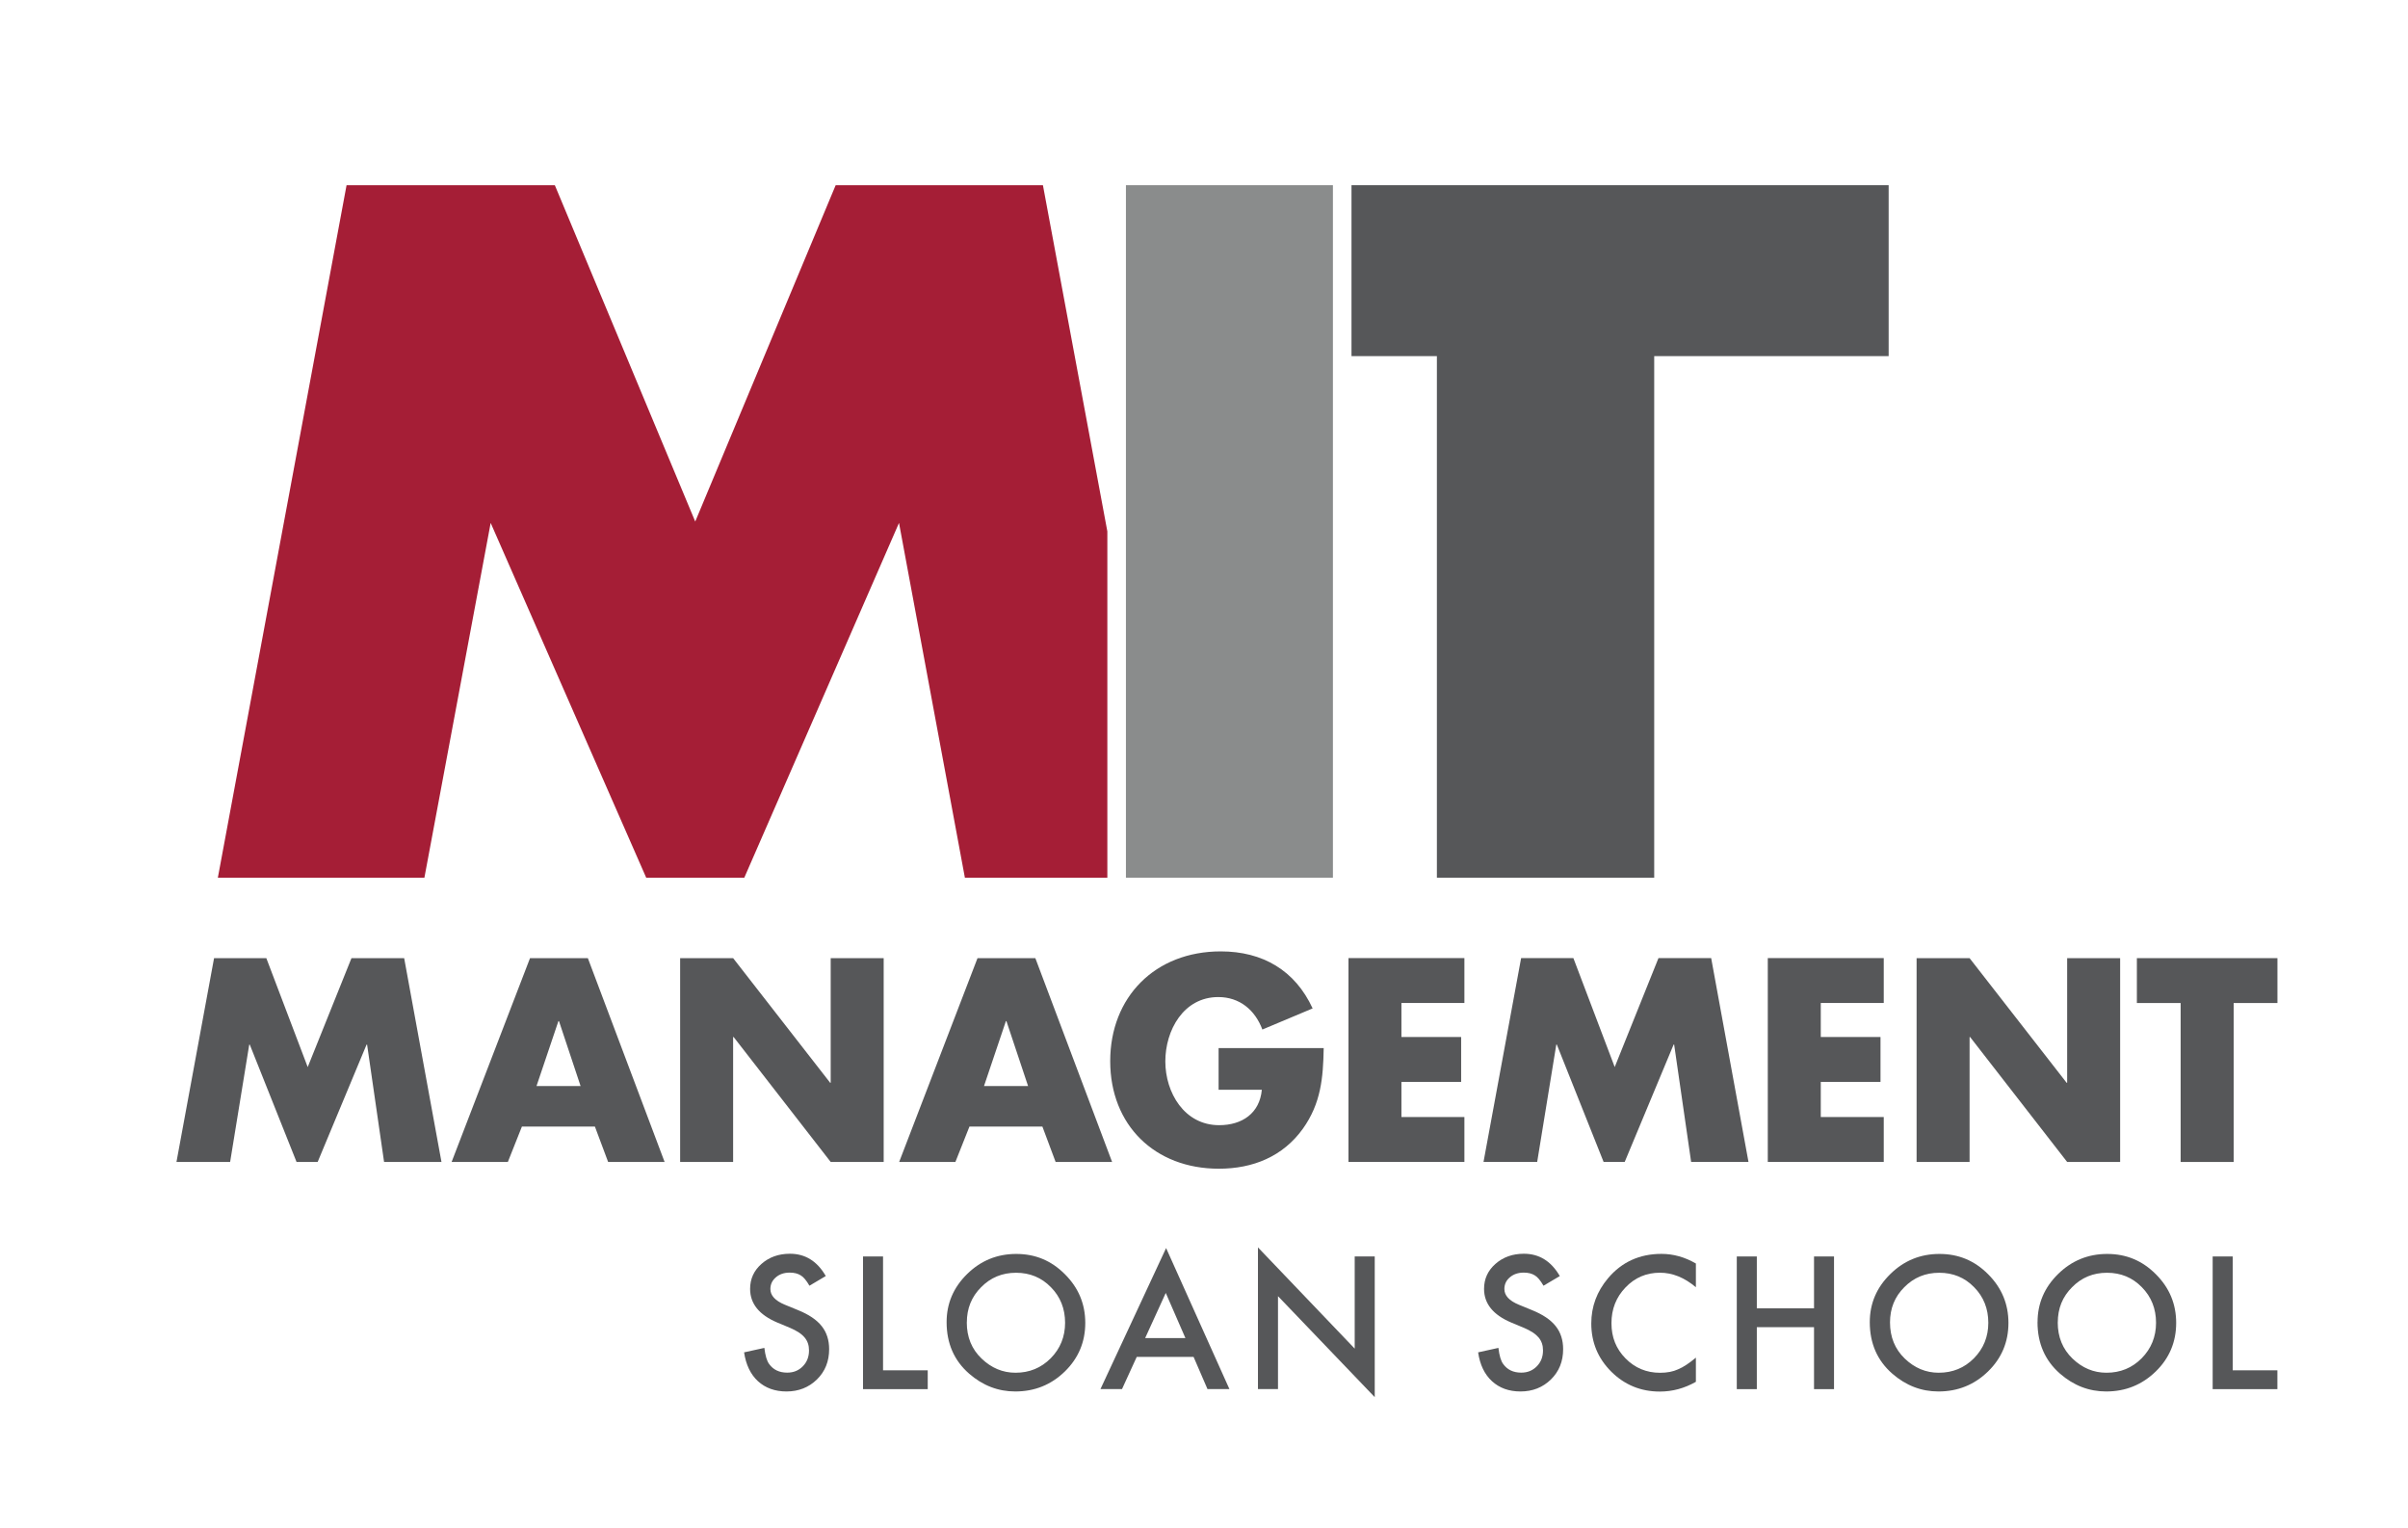
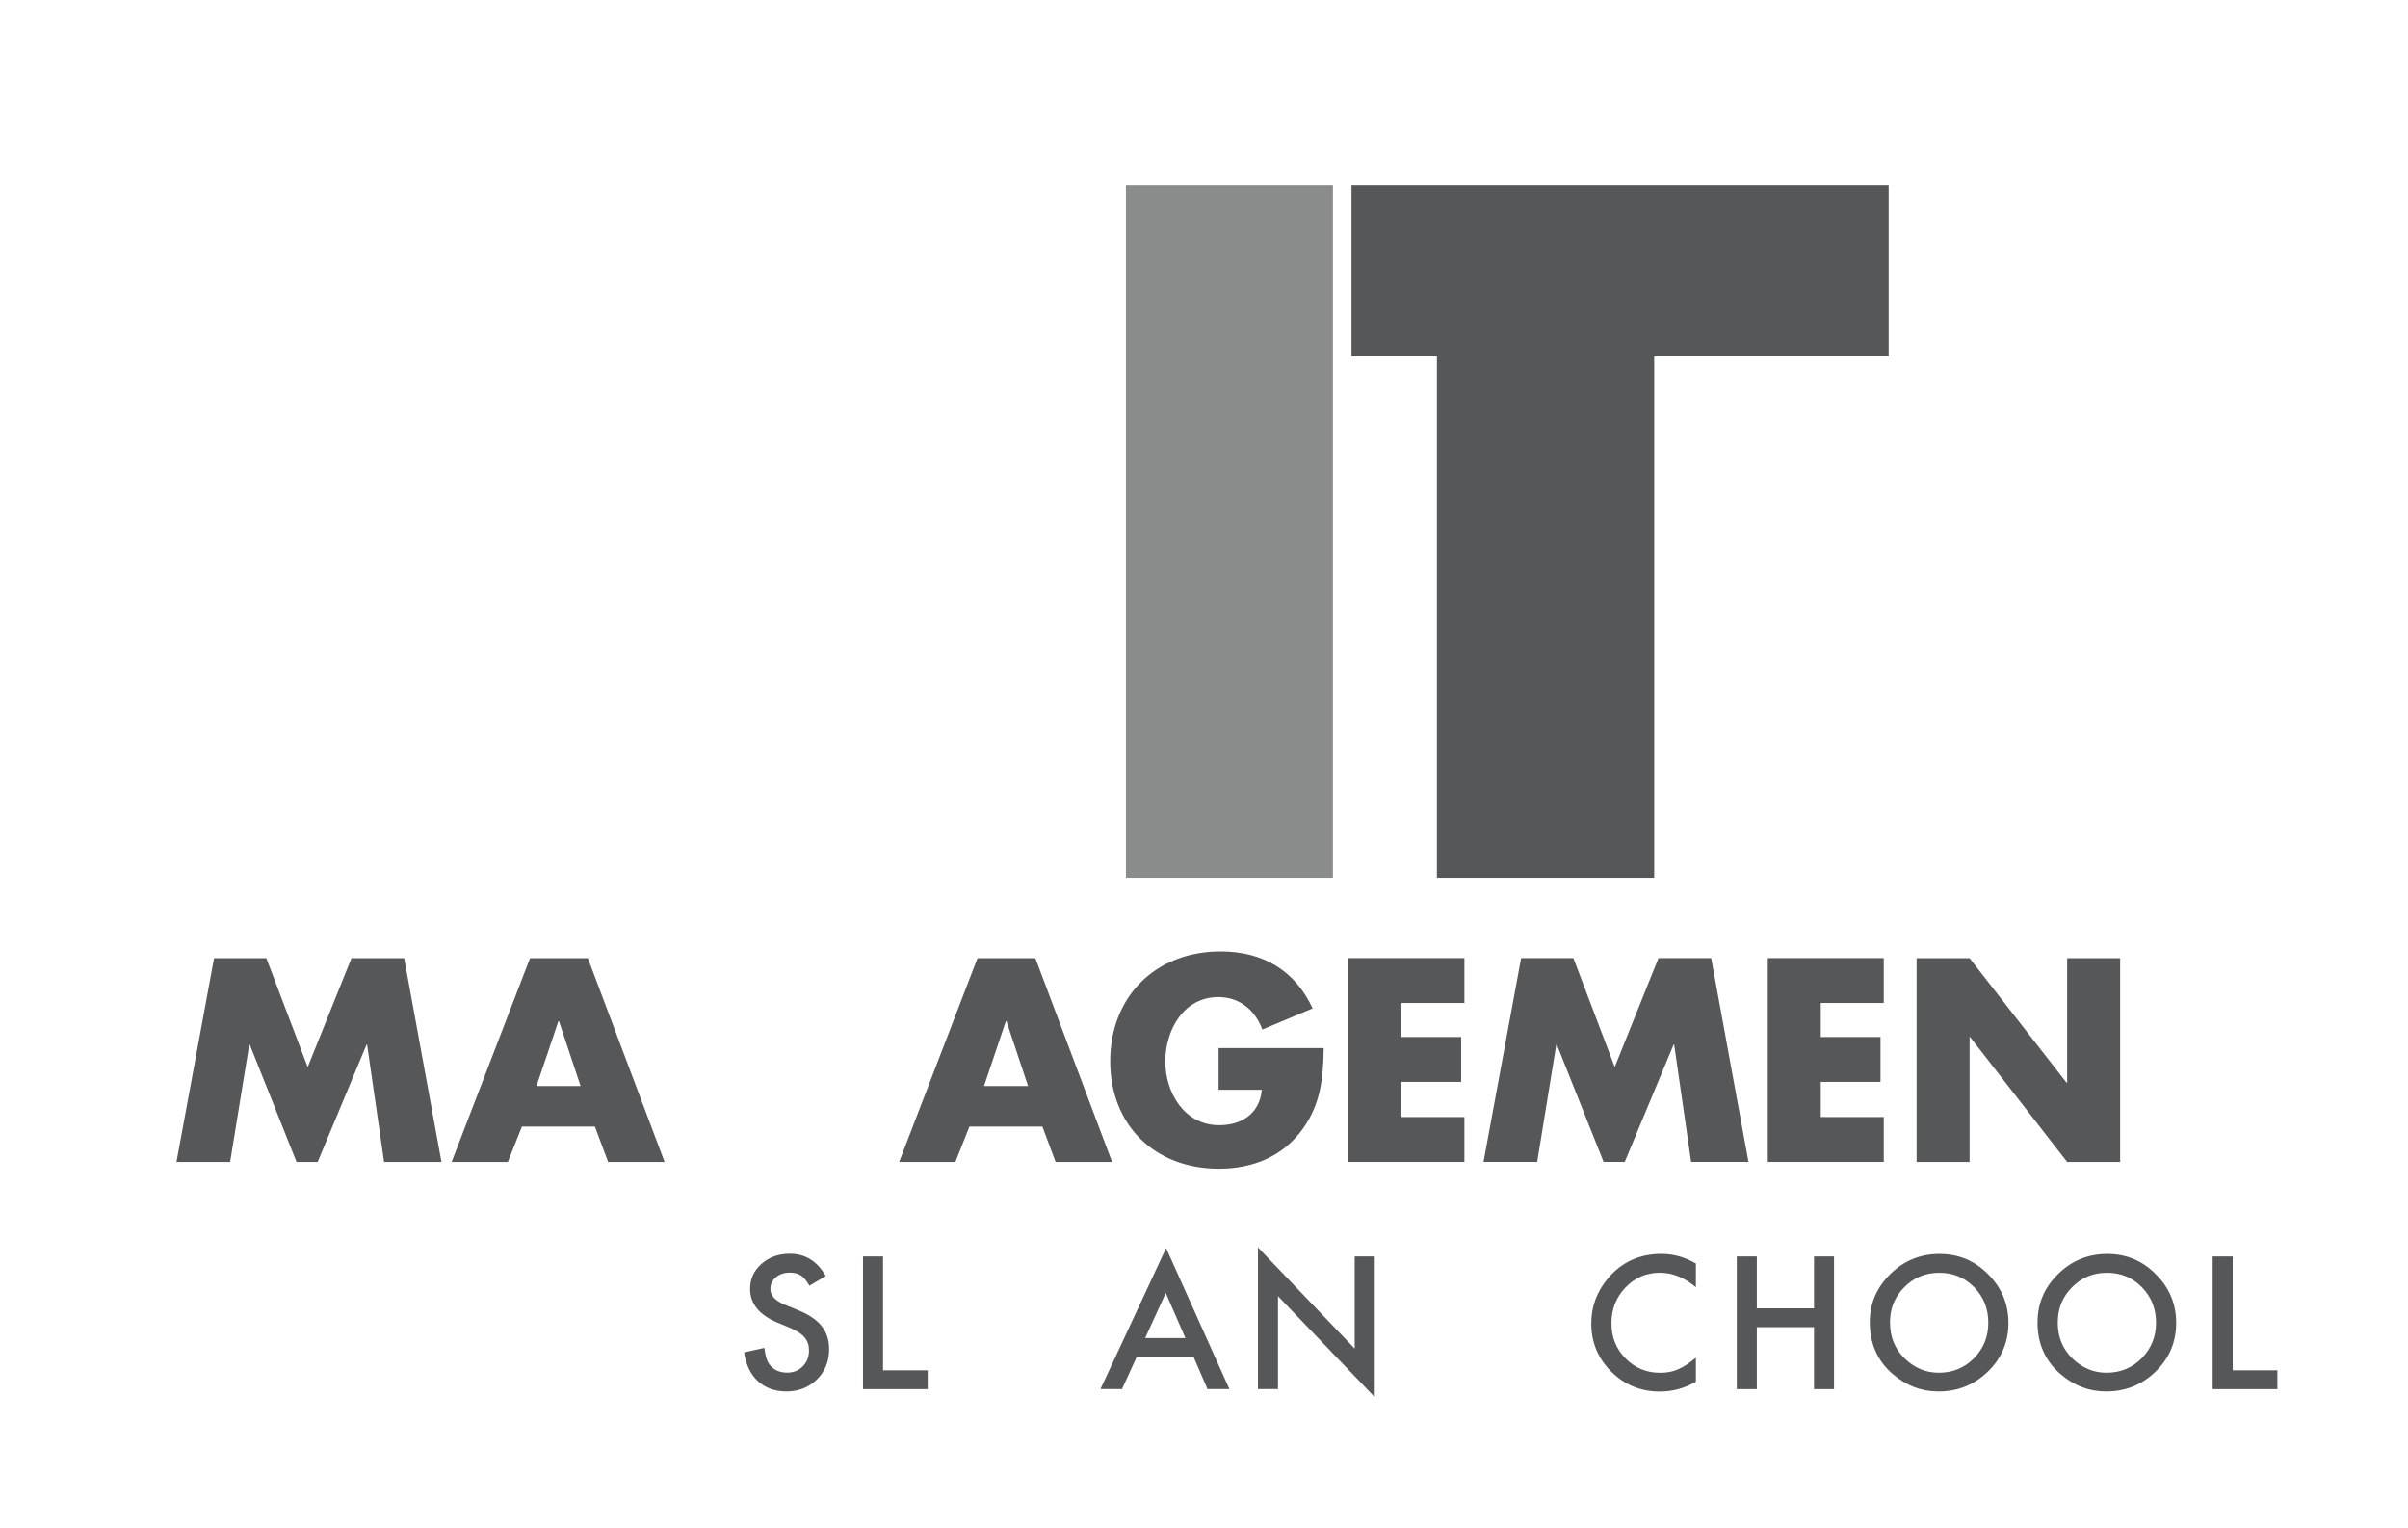
<svg xmlns="http://www.w3.org/2000/svg" version="1.1" viewBox="0 0 496.3 314.94">
  <defs>
    <style>
      .cls-1 {
        fill: #8a8c8c;
      }

      .cls-2 {
        fill: #a51e36;
      }

      .cls-3 {
        fill: #565759;
      }
    </style>
  </defs>
  <g>
    <g id="Layer_1">
      <g>
        <polygon class="cls-1" points="232.06 180.86 254.09 180.86 259.8 180.86 274.72 180.86 274.72 38.15 232.06 38.15 232.06 180.86" />
        <polygon class="cls-3" points="278.55 38.15 278.55 73.38 296.15 73.38 296.15 180.86 340.94 180.86 340.94 73.38 389.26 73.38 389.26 38.15 278.55 38.15" />
        <g>
          <path class="cls-3" d="M170.17,262.95l-3.34,1.98c-.63-1.09-1.22-1.8-1.79-2.13-.59-.38-1.35-.57-2.28-.57-1.15,0-2.1.32-2.85.97-.75.64-1.13,1.44-1.13,2.41,0,1.34.99,2.41,2.97,3.23l2.73,1.12c2.22.9,3.84,1.99,4.87,3.29,1.03,1.29,1.54,2.88,1.54,4.75,0,2.52-.84,4.6-2.51,6.24-1.69,1.65-3.79,2.48-6.29,2.48-2.37,0-4.33-.71-5.88-2.12-1.52-1.41-2.47-3.39-2.85-5.94l4.18-.92c.19,1.61.52,2.71.99,3.33.85,1.18,2.09,1.77,3.72,1.77,1.29,0,2.36-.43,3.21-1.3.85-.86,1.28-1.95,1.28-3.27,0-.53-.07-1.02-.22-1.46-.15-.44-.38-.85-.69-1.22-.31-.37-.71-.72-1.21-1.04-.5-.33-1.09-.64-1.77-.93l-2.64-1.1c-3.74-1.58-5.61-3.89-5.61-6.94,0-2.06.78-3.77,2.35-5.15,1.57-1.39,3.53-2.09,5.86-2.09,3.15,0,5.61,1.52,7.38,4.58Z" />
-           <path class="cls-3" d="M195.1,272.44c0-3.85,1.41-7.15,4.23-9.92,2.81-2.76,6.18-4.14,10.13-4.14s7.24,1.39,10.02,4.18c2.8,2.79,4.2,6.13,4.2,10.04s-1.41,7.27-4.21,10c-2.82,2.75-6.23,4.12-10.22,4.12-3.53,0-6.7-1.22-9.51-3.67-3.09-2.7-4.64-6.24-4.64-10.62ZM199.26,272.49c0,3.02,1.01,5.5,3.05,7.45,2.02,1.94,4.35,2.92,6.99,2.92,2.87,0,5.28-.99,7.26-2.98,1.97-2,2.96-4.44,2.96-7.32s-.97-5.35-2.92-7.32c-1.93-1.99-4.33-2.98-7.19-2.98s-5.25.99-7.2,2.98c-1.96,1.95-2.94,4.37-2.94,7.25Z" />
          <path class="cls-3" d="M246,279.59h-11.71l-3.04,6.64h-4.44l13.53-29.06,13.05,29.06h-4.52l-2.87-6.64ZM244.32,275.72l-4.05-9.3-4.25,9.3h8.3Z" />
          <path class="cls-3" d="M259.27,286.23v-29.2l19.94,20.86v-19h4.13v29l-19.94-20.81v19.14h-4.12Z" />
-           <path class="cls-3" d="M321.47,262.95l-3.35,1.98c-.63-1.09-1.22-1.8-1.79-2.13-.59-.38-1.35-.57-2.29-.57-1.14,0-2.1.32-2.85.97-.76.64-1.13,1.44-1.13,2.41,0,1.34.99,2.41,2.97,3.23l2.73,1.12c2.22.9,3.84,1.99,4.87,3.29,1.03,1.29,1.54,2.88,1.54,4.75,0,2.52-.84,4.6-2.51,6.24-1.69,1.65-3.78,2.48-6.29,2.48-2.37,0-4.33-.71-5.87-2.12-1.53-1.41-2.48-3.39-2.85-5.94l4.18-.92c.19,1.61.52,2.71.99,3.33.85,1.18,2.09,1.77,3.72,1.77,1.29,0,2.35-.43,3.2-1.3.85-.86,1.28-1.95,1.28-3.27,0-.53-.07-1.02-.22-1.46-.15-.44-.38-.85-.69-1.22-.32-.37-.72-.72-1.22-1.04-.5-.33-1.09-.64-1.77-.93l-2.64-1.1c-3.74-1.58-5.61-3.89-5.61-6.94,0-2.06.78-3.77,2.35-5.15,1.57-1.39,3.53-2.09,5.86-2.09,3.15,0,5.61,1.52,7.39,4.58Z" />
          <path class="cls-3" d="M349.53,260.36v4.88c-2.38-2-4.84-2.99-7.4-2.99-2.81,0-5.17,1.01-7.1,3.03-1.93,2.01-2.9,4.46-2.9,7.37s.96,5.29,2.9,7.26c1.94,1.97,4.31,2.96,7.12,2.96,1.46,0,2.69-.24,3.7-.71.57-.24,1.16-.55,1.76-.96.61-.4,1.25-.89,1.92-1.45v4.98c-2.36,1.34-4.83,2.01-7.43,2.01-3.91,0-7.24-1.36-10-4.09-2.76-2.75-4.13-6.07-4.13-9.95,0-3.48,1.16-6.59,3.46-9.32,2.83-3.34,6.5-5.01,11-5.01,2.45,0,4.82.66,7.11,1.99Z" />
          <path class="cls-3" d="M362.09,269.59h11.79v-10.69h4.12v27.34h-4.12v-12.77h-11.79v12.77h-4.13v-27.34h4.13v10.69Z" />
          <path class="cls-3" d="M385.37,272.44c0-3.85,1.41-7.15,4.24-9.92,2.81-2.76,6.18-4.14,10.13-4.14s7.24,1.39,10.02,4.18c2.79,2.79,4.19,6.13,4.19,10.04s-1.4,7.27-4.21,10c-2.82,2.75-6.23,4.12-10.22,4.12-3.53,0-6.7-1.22-9.51-3.67-3.09-2.7-4.64-6.24-4.64-10.62ZM389.54,272.49c0,3.02,1.02,5.5,3.04,7.45,2.02,1.94,4.35,2.92,7,2.92,2.87,0,5.29-.99,7.26-2.98,1.97-2,2.96-4.44,2.96-7.32s-.97-5.35-2.92-7.32c-1.93-1.99-4.33-2.98-7.19-2.98s-5.25.99-7.21,2.98c-1.96,1.95-2.94,4.37-2.94,7.25Z" />
          <path class="cls-3" d="M419.95,272.44c0-3.85,1.41-7.15,4.23-9.92,2.81-2.76,6.19-4.14,10.13-4.14s7.24,1.39,10.02,4.18c2.8,2.79,4.19,6.13,4.19,10.04s-1.4,7.27-4.21,10c-2.83,2.75-6.23,4.12-10.22,4.12-3.53,0-6.7-1.22-9.51-3.67-3.09-2.7-4.64-6.24-4.64-10.62ZM424.11,272.49c0,3.02,1.02,5.5,3.04,7.45,2.02,1.94,4.35,2.92,7,2.92,2.87,0,5.29-.99,7.26-2.98,1.97-2,2.96-4.44,2.96-7.32s-.97-5.35-2.92-7.32c-1.93-1.99-4.33-2.98-7.19-2.98s-5.25.99-7.2,2.98c-1.96,1.95-2.94,4.37-2.94,7.25Z" />
          <path class="cls-3" d="M460.17,258.9v23.46h9.21v3.88h-13.34v-27.34h4.13Z" />
          <path class="cls-3" d="M182,258.9v23.46h9.21v3.88h-13.34v-27.34h4.13Z" />
        </g>
        <g>
          <g>
            <path class="cls-3" d="M44.14,197.43h10.75l8.53,22.45,9.02-22.45h10.86l7.69,42h-11.83l-3.5-24.18h-.11l-10.08,24.18h-4.35l-9.64-24.18h-.11l-3.94,24.18h-11.06l7.75-42Z" />
            <path class="cls-3" d="M107.57,232.13l-2.9,7.3h-11.59l16.16-42h11.92l15.82,42h-11.64l-2.73-7.3h-15.04ZM115.2,210.41h-.11l-4.51,13.37h9.08l-4.45-13.37Z" />
-             <path class="cls-3" d="M140.18,197.43h10.92l20,25.68h.11v-25.68h10.92v42h-10.92l-20-25.74h-.11v25.74h-10.92v-42Z" />
            <path class="cls-3" d="M199.81,232.13l-2.9,7.3h-11.59l16.15-42h11.92l15.82,42h-11.64l-2.73-7.3h-15.04ZM207.43,210.41h-.11l-4.51,13.37h9.08l-4.46-13.37Z" />
            <path class="cls-3" d="M272.82,215.98c-.11,6.13-.56,11.36-4.29,16.6-4.12,5.74-10.31,8.24-17.32,8.24-13.2,0-22.39-8.97-22.39-22.17s9.25-22.61,22.78-22.61c8.63,0,15.32,3.9,18.94,11.75l-10.36,4.35c-1.5-4.01-4.68-6.69-9.08-6.69-7.18,0-10.92,6.85-10.92,13.26s3.9,13.14,11.09,13.14c4.73,0,8.36-2.45,8.8-7.3h-8.91v-8.58h21.67Z" />
            <path class="cls-3" d="M288.84,206.67v7.01h12.31v9.25h-12.31v7.24h12.98v9.25h-23.89v-42h23.89v9.25h-12.98Z" />
            <path class="cls-3" d="M375.27,206.67v7.01h12.31v9.25h-12.31v7.24h12.98v9.25h-23.9v-42h23.9v9.25h-12.98Z" />
            <path class="cls-3" d="M395.02,197.43h10.92l20,25.68h.11v-25.68h10.92v42h-10.92l-20-25.74h-.11v25.74h-10.92v-42Z" />
-             <path class="cls-3" d="M460.36,239.43h-10.92v-32.75h-9.02v-9.25h28.97v9.25h-9.02v32.75Z" />
          </g>
          <path class="cls-3" d="M313.53,197.42h10.75l8.52,22.45,9.02-22.45h10.86l7.69,42h-11.82l-3.5-24.18h-.11l-10.08,24.18h-4.35l-9.64-24.18h-.11l-3.94,24.18h-11.06l7.75-42Z" />
        </g>
-         <polygon class="cls-2" points="228.23 109.5 227.66 106.44 214.95 38.15 172.24 38.15 143.29 107.47 114.35 38.15 71.43 38.15 44.9 180.86 87.47 180.86 101.13 107.75 133.19 180.86 153.4 180.86 185.29 107.75 198.87 180.86 213.77 180.86 228.23 180.86 228.23 109.5" />
      </g>
    </g>
  </g>
</svg>